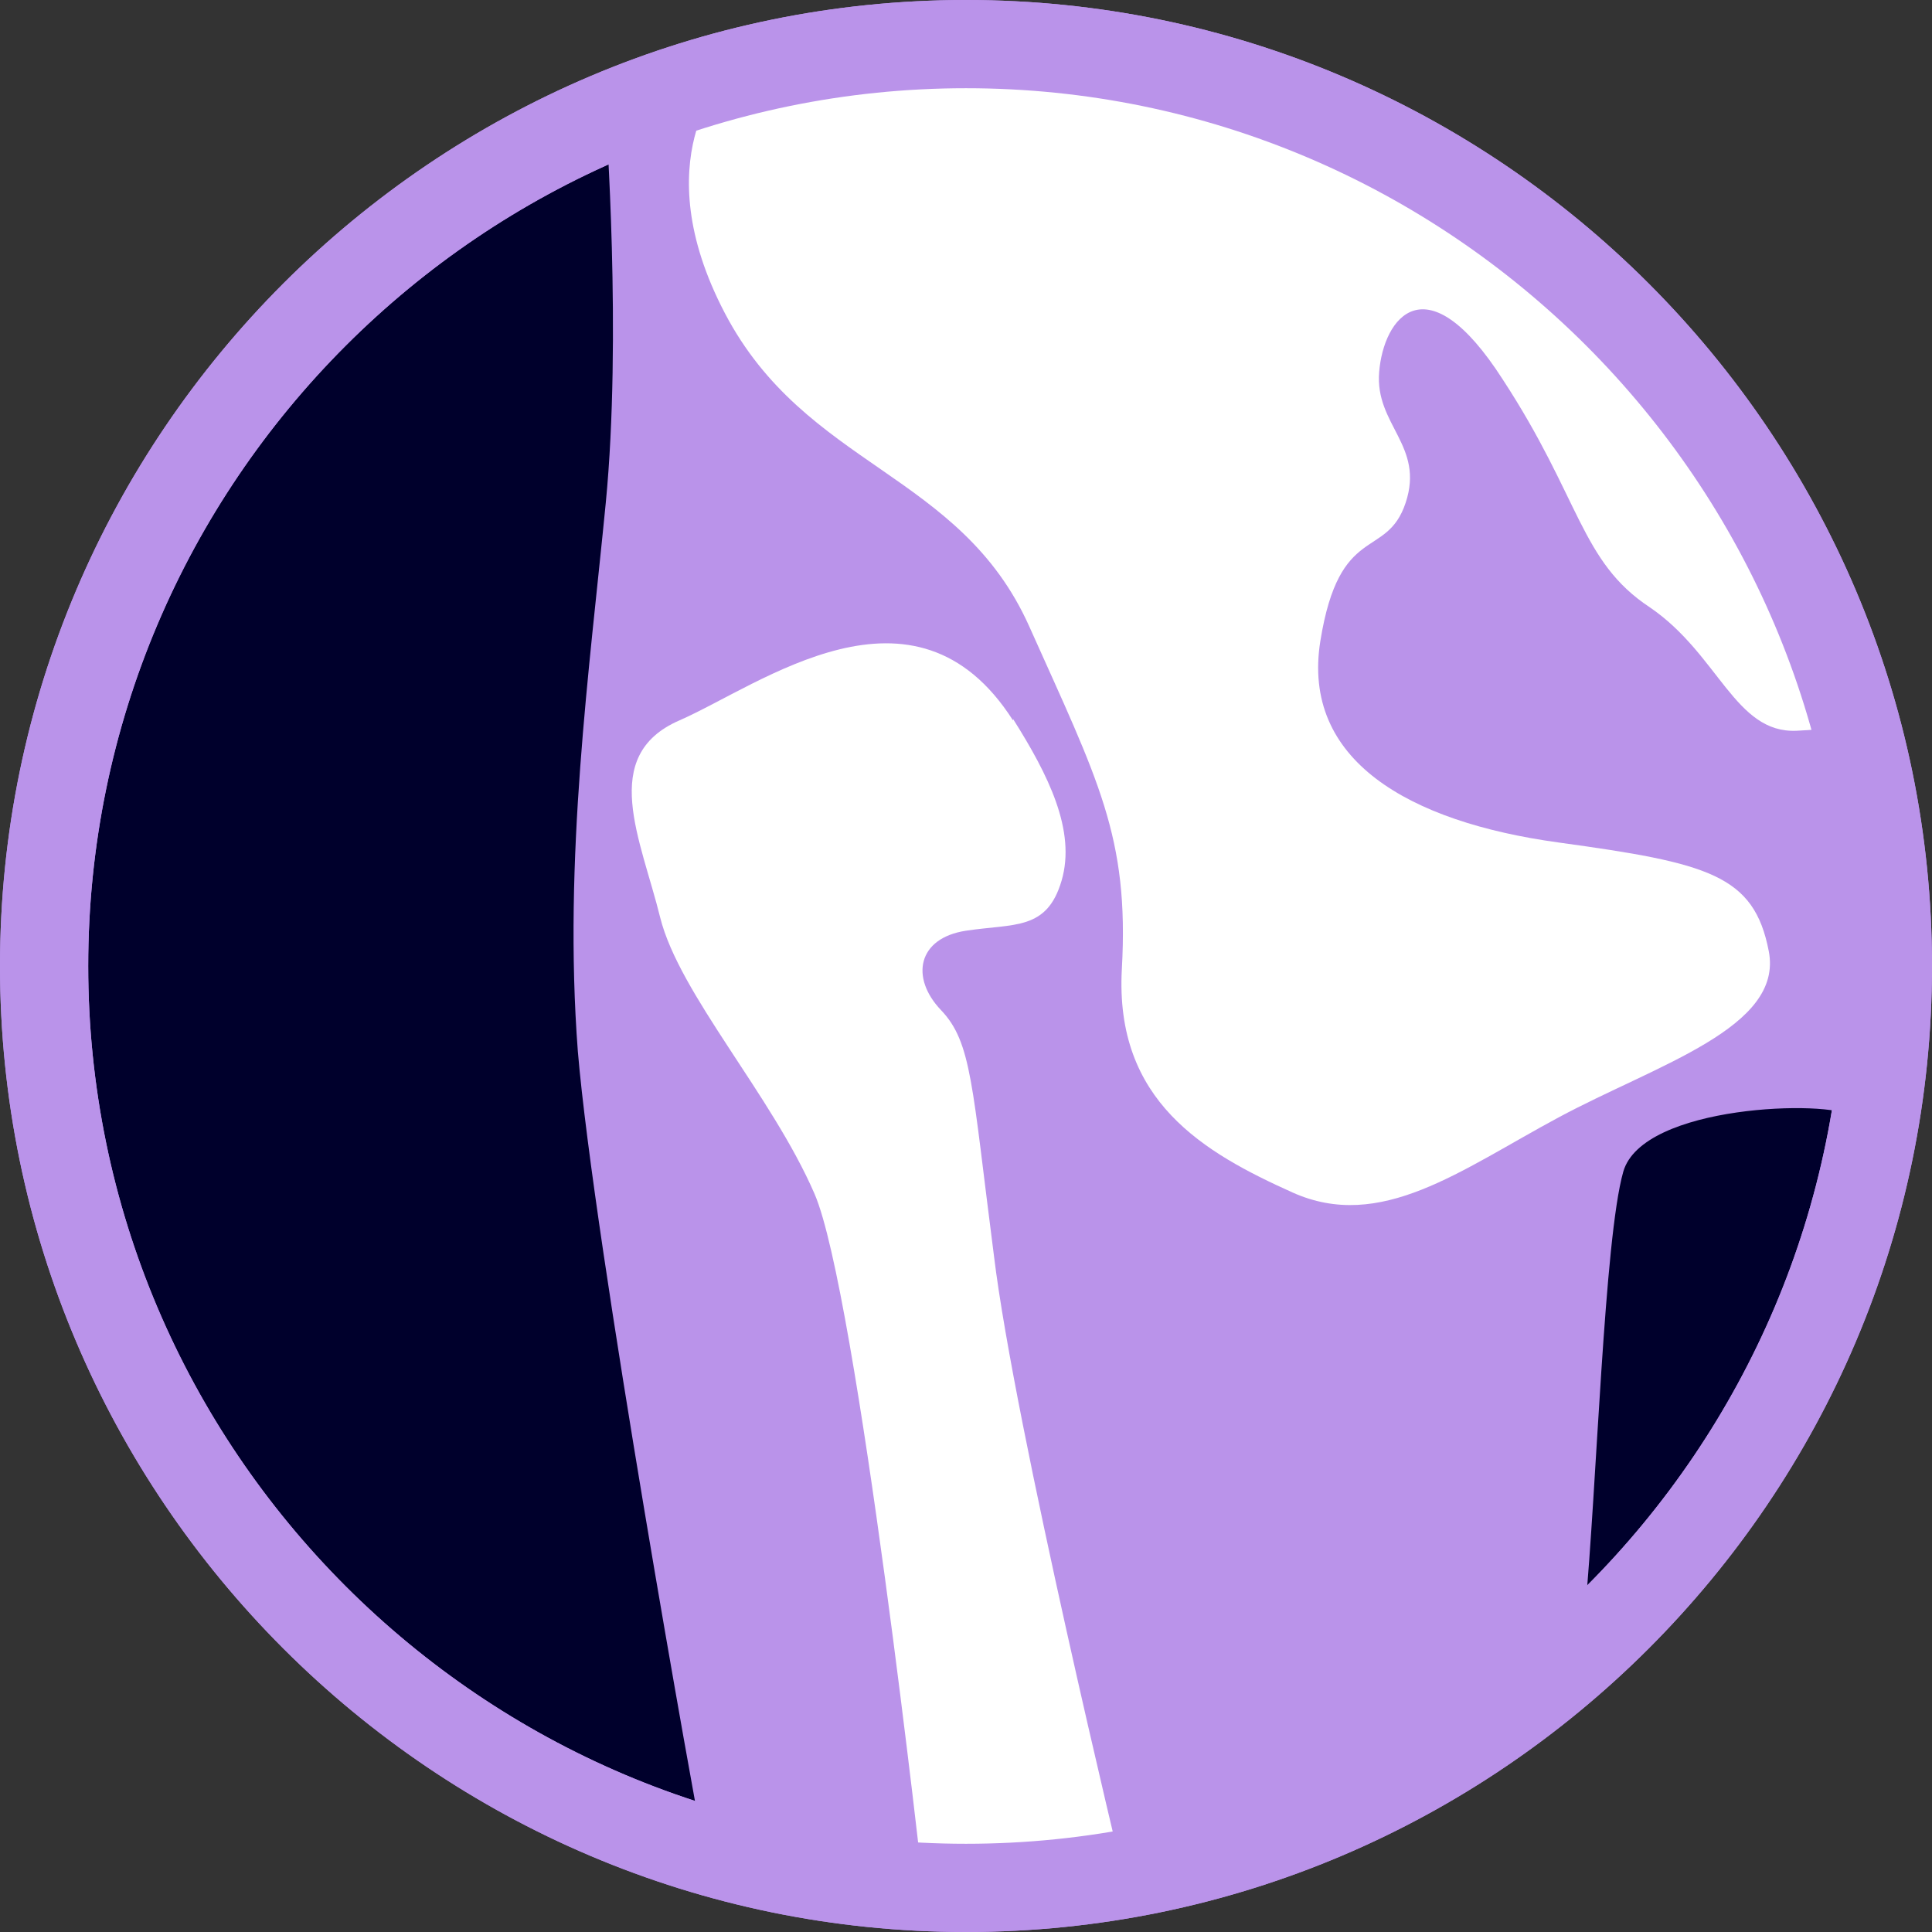
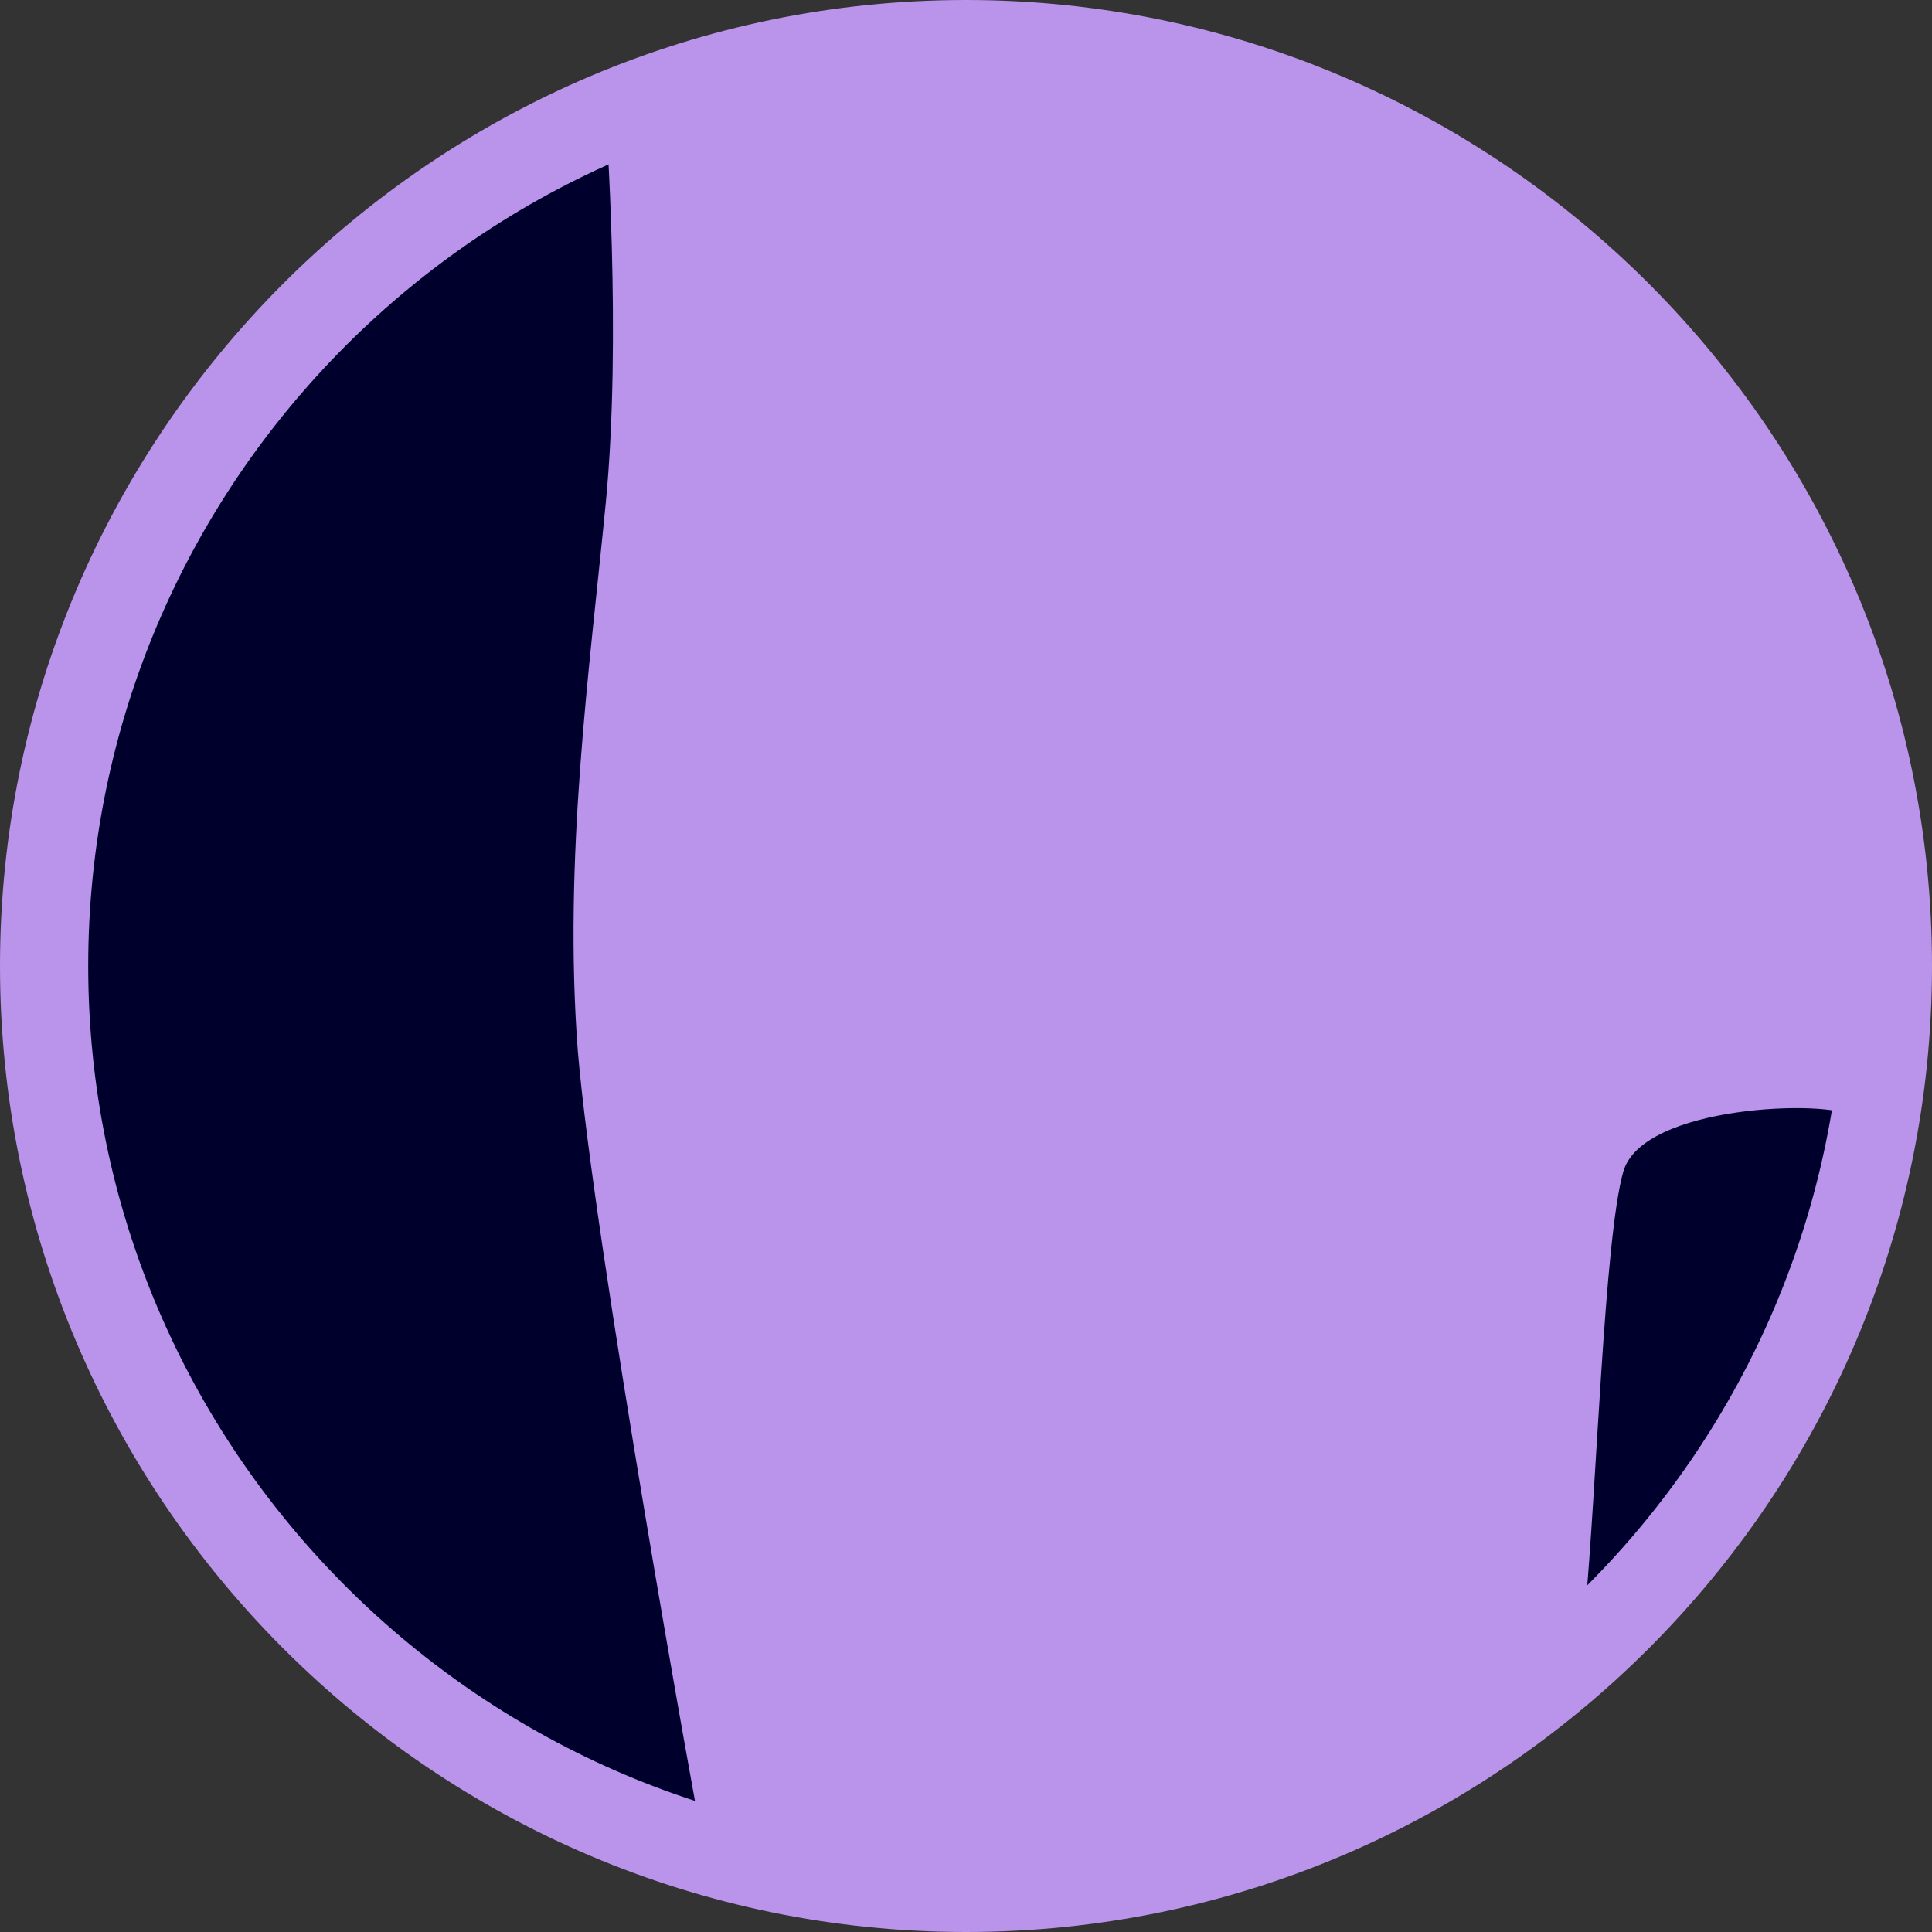
<svg xmlns="http://www.w3.org/2000/svg" id="Layer_2" data-name="Layer 2" viewBox="0 0 13.14 13.14">
  <rect x="0" y="0" width="13.14" height="13.14" fill="#333333" stroke="none" />
  <defs>
    <style>
      .cls-1 {
        fill: #fff;
      }

      .cls-2 {
        fill: #00002c;
      }

      .cls-3 {
        fill: #ba93ea;
      }
    </style>
  </defs>
  <g id="Layer_1-2" data-name="Layer 1">
    <g>
      <g>
        <circle class="cls-2" cx="6.57" cy="6.57" r="6.27" />
        <path class="cls-3" d="M6.57,13.14c-3.62,0-6.57-2.95-6.57-6.57S2.95,0,6.57,0s6.57,2.95,6.57,6.57-2.95,6.57-6.57,6.57ZM6.57.6C3.28.6.6,3.28.6,6.57s2.68,5.97,5.97,5.97,5.97-2.68,5.97-5.97S9.86.6,6.57.6Z" />
      </g>
      <path class="cls-3" d="M4.12.8s.11,1.49,0,2.62c-.11,1.13-.29,2.42-.19,3.73.11,1.31.81,5.2.86,5.44.06.24,2.45.6,3.55,0,1.1-.6,2.37-.79,2.44-1.63.08-.84.13-2.53.26-2.99.13-.46,1.41-.49,1.55-.38.14.12.39-3.02-.7-4.33-1.09-1.31-1.87-2.38-3.3-2.63s-4.08-.32-4.48.16Z" />
-       <path class="cls-1" d="M6.89,4.89c.24.38.43.76.33,1.1s-.32.29-.65.34c-.33.05-.38.32-.17.54.21.22.21.51.36,1.67.14,1.16.88,4.22.88,4.22l-1.36.08s-.45-4.05-.74-4.72c-.29-.67-.92-1.36-1.05-1.88-.13-.53-.42-1.1.13-1.34s1.6-1.05,2.27,0Z" />
-       <path class="cls-1" d="M4.93.52s-.55.56,0,1.61c.55,1.05,1.6,1.08,2.07,2.13.47,1.05.68,1.43.63,2.33-.05.9.56,1.25,1.16,1.52s1.14-.15,1.81-.51,1.53-.61,1.43-1.13-.41-.6-1.43-.74-1.75-.56-1.62-1.37c.13-.81.45-.55.58-.94.13-.39-.21-.53-.18-.89.03-.37.32-.76.84.05.53.81.53,1.24,1,1.55.47.32.58.86,1,.84.42-.02.58-.07.07-.98-.51-.91-1.8-3.06-3.38-3.23-1.58-.17-3.38-.42-3.97-.23Z" />
-       <path class="cls-3" d="M6.57,13.14c-3.62,0-6.57-2.95-6.57-6.57S2.95,0,6.57,0s6.57,2.95,6.57,6.57-2.95,6.57-6.57,6.57ZM6.57.6C3.28.6.6,3.28.6,6.57s2.68,5.97,5.97,5.97,5.97-2.68,5.97-5.97S9.86.6,6.57.6Z" />
    </g>
  </g>
</svg>